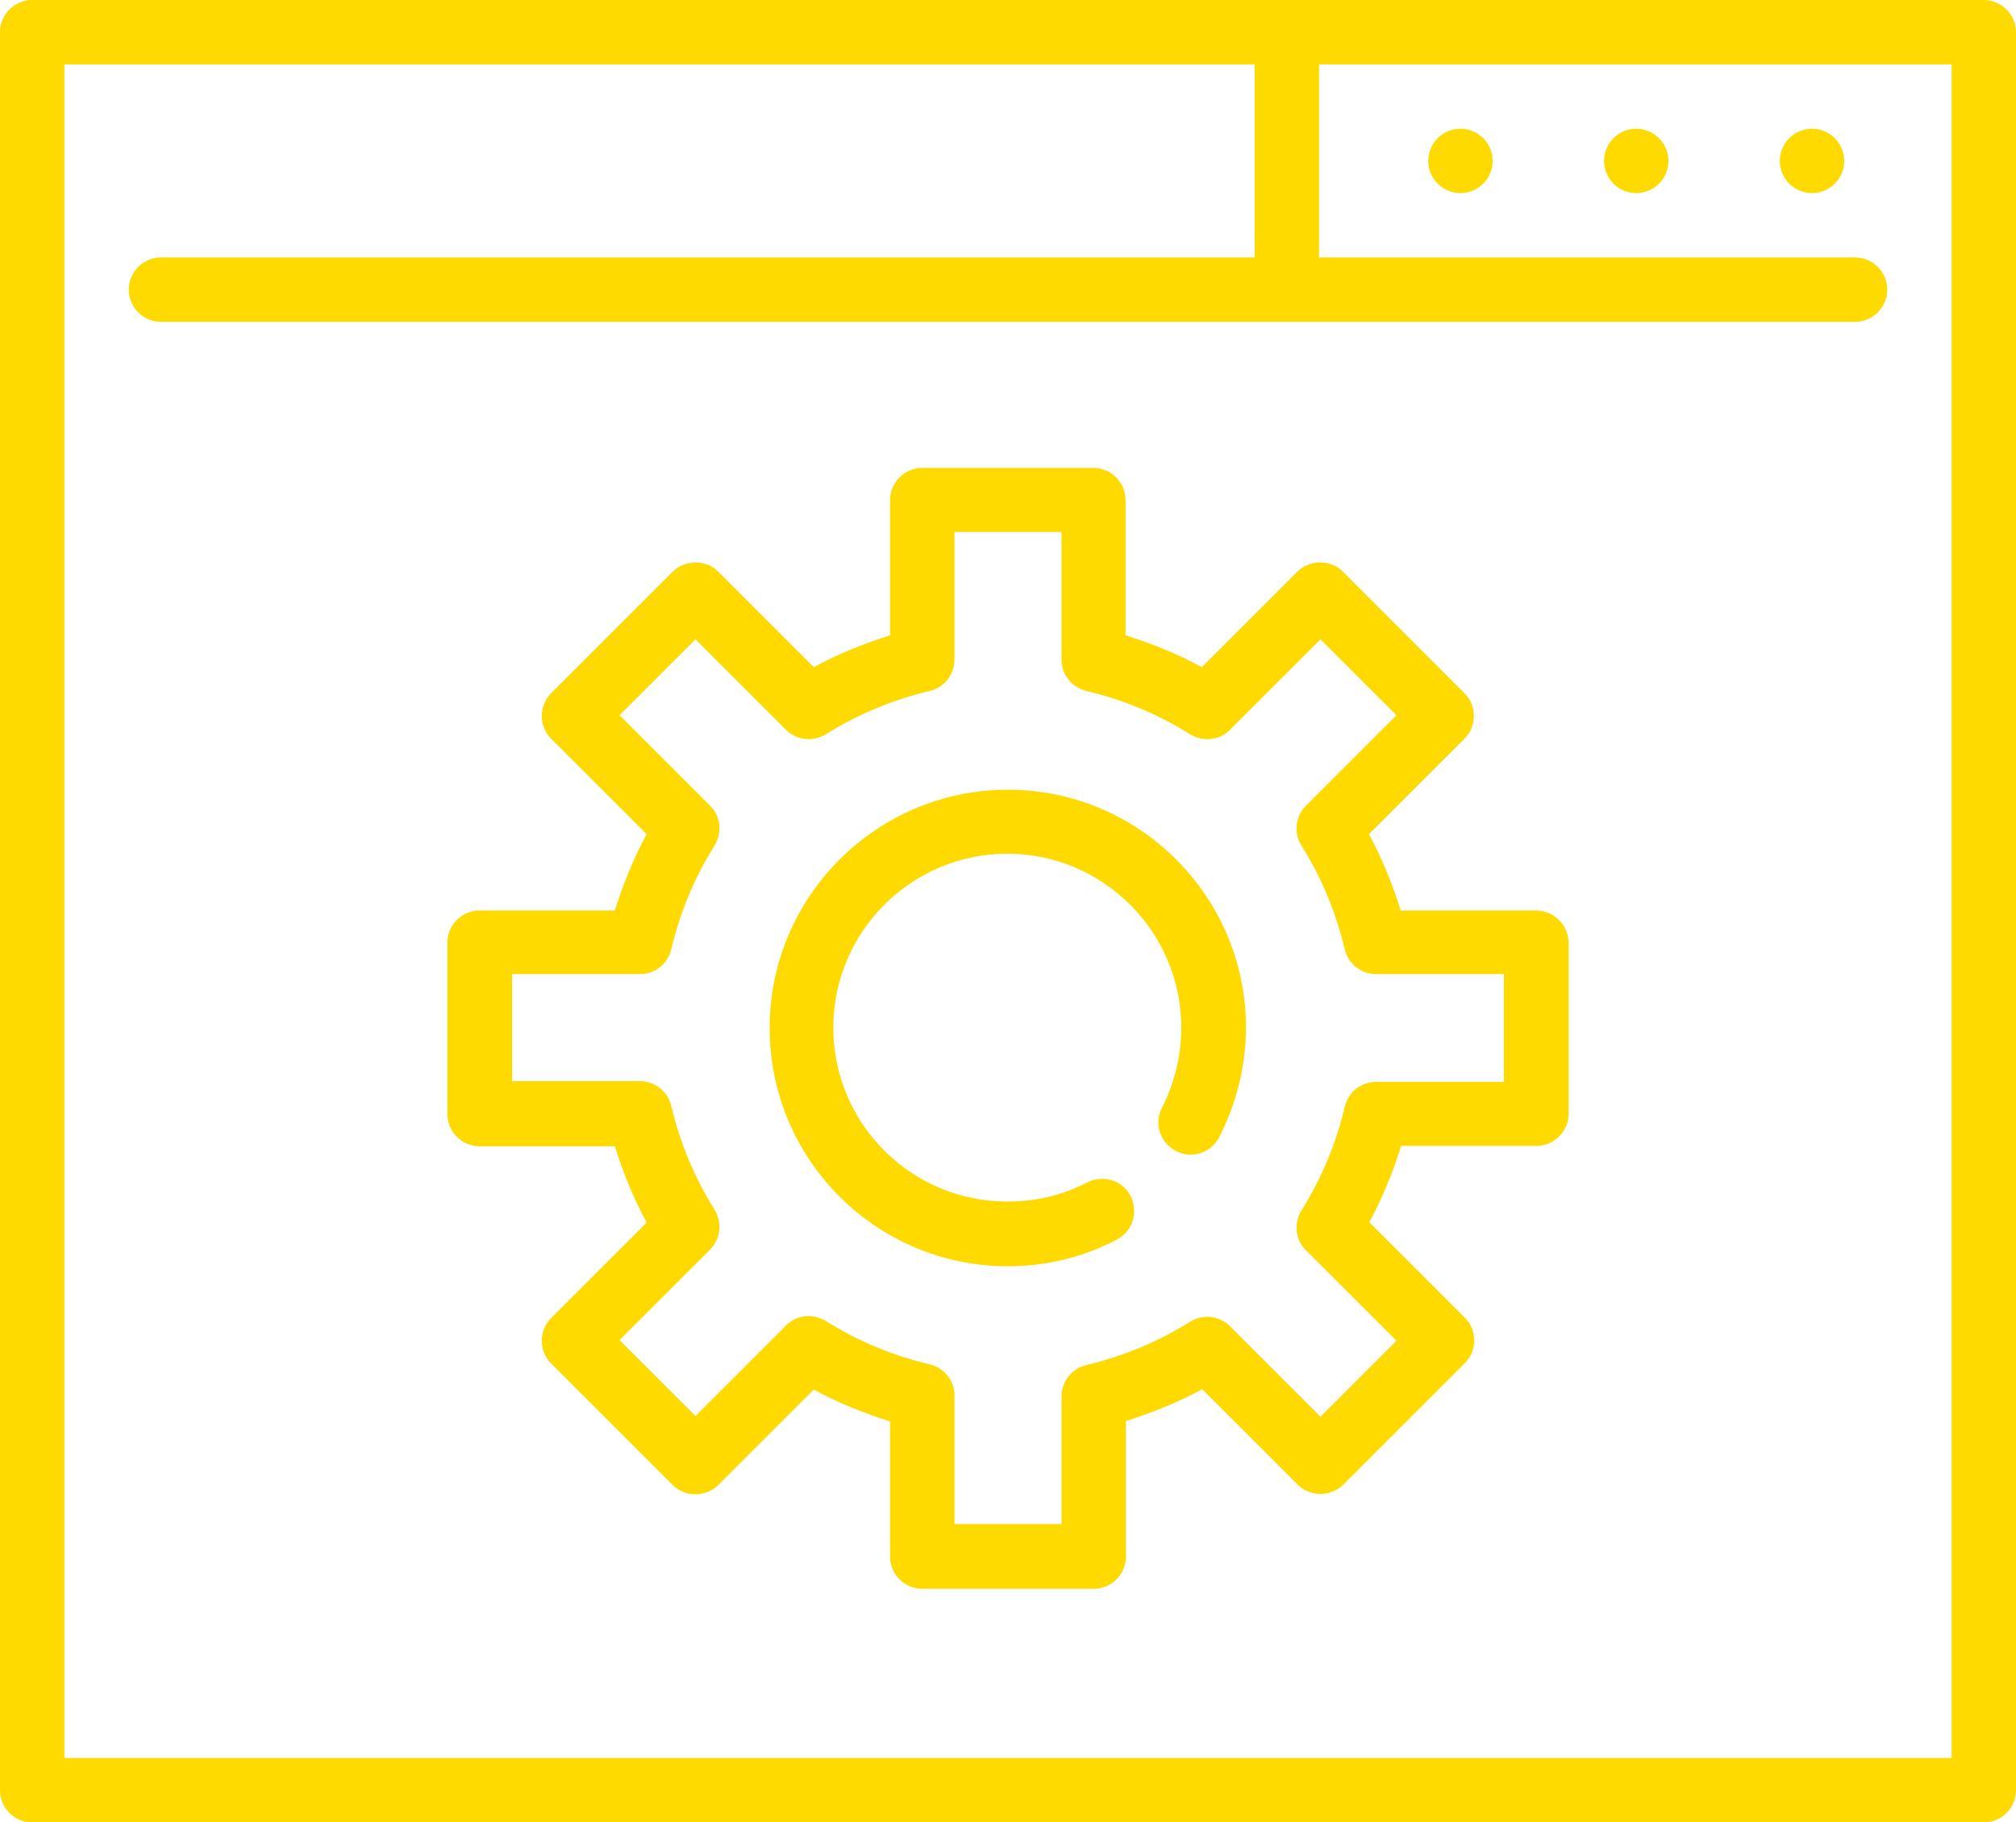
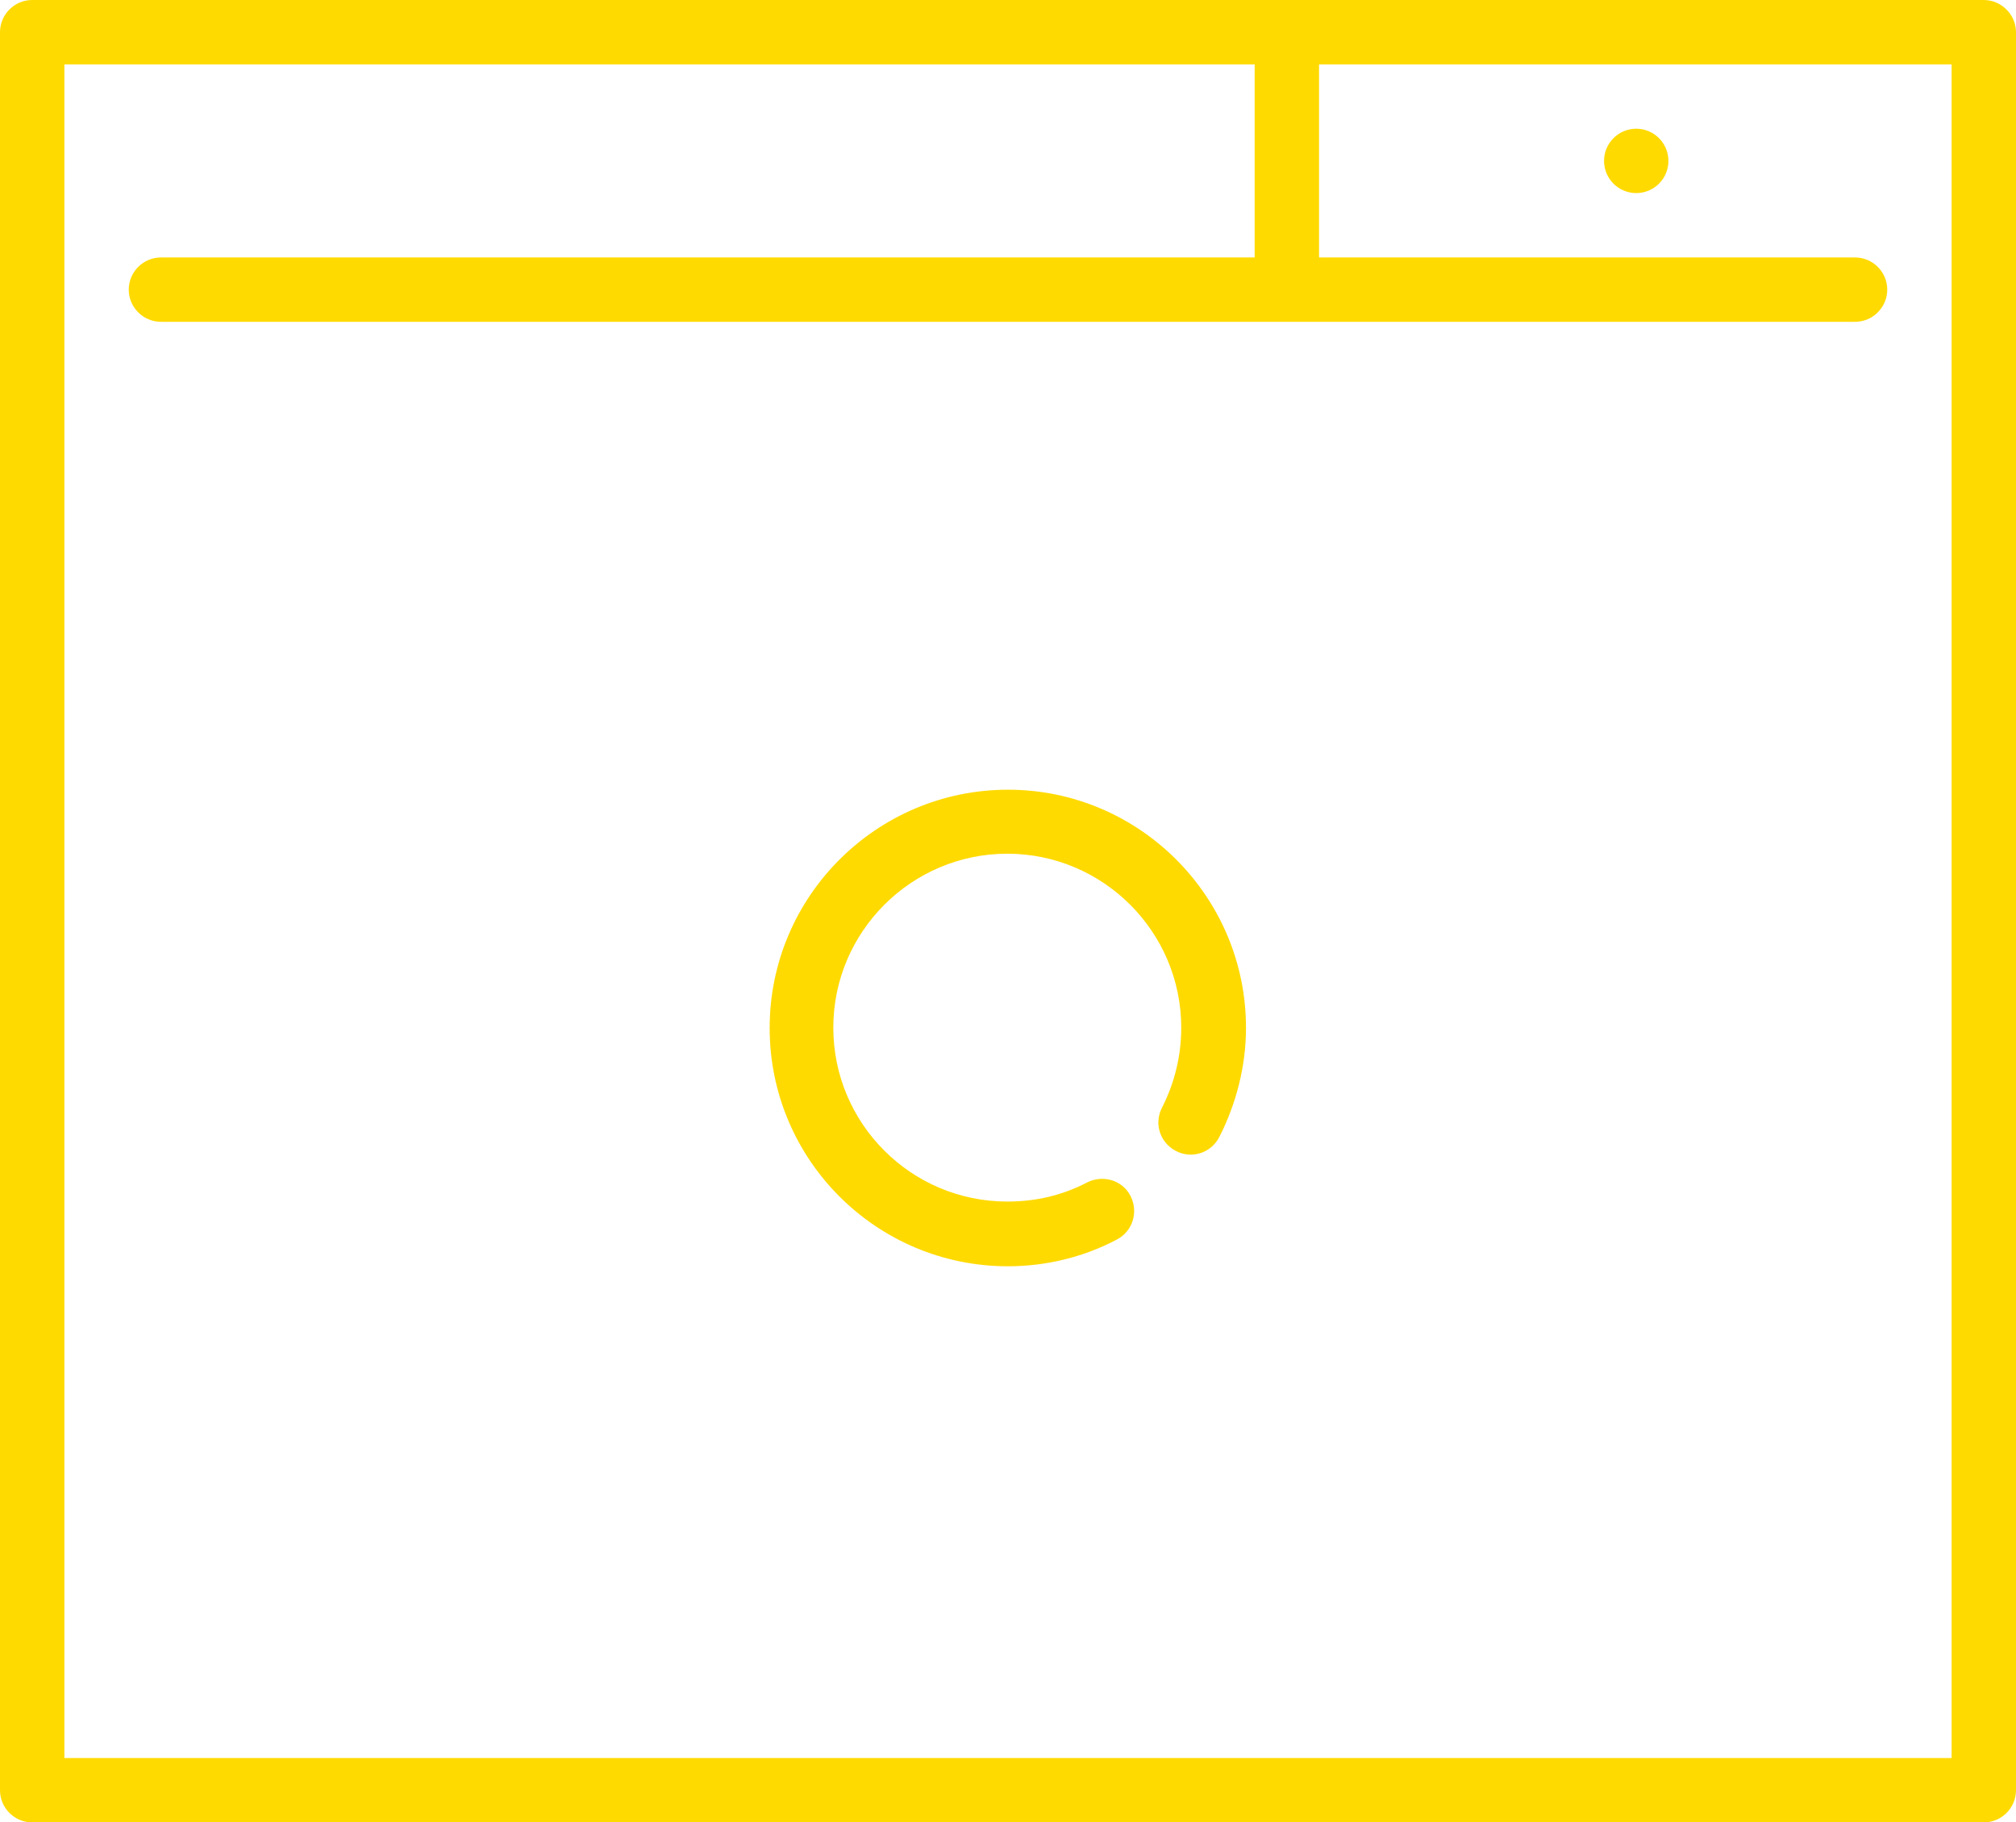
<svg xmlns="http://www.w3.org/2000/svg" version="1.1" id="Capa_1" x="0px" y="0px" viewBox="0 0 557.4 504" style="enable-background:new 0 0 557.4 504;" xml:space="preserve">
  <style type="text/css">
	.st0{fill:#FFDA00;}
</style>
  <g>
    <g>
      <path class="st0" d="M548.5,0H8.9C4,0,0,4,0,8.9v486.2c0,4.9,4,8.9,8.9,8.9h539.6c4.9,0,8.9-4,8.9-8.9V8.9    C557.4,4,553.3,0,548.5,0z M539.6,486.2H17.8V17.8h329.1v53.4H44.5c-4.9,0-8.9,4-8.9,8.9s4,8.9,8.9,8.9h468.4c4.9,0,8.9-4,8.9-8.9    s-4-8.9-8.9-8.9H364.7V17.8h174.9V486.2z" />
      <circle class="st0" cx="452.4" cy="44.5" r="8.9" />
-       <circle class="st0" cx="403.8" cy="44.5" r="8.9" />
-       <circle class="st0" cx="501" cy="44.5" r="8.9" />
      <path class="st0" d="M278.7,218.4c-36.3,0-65.9,29.5-65.9,65.9s29.5,65.9,65.9,65.9c10.4,0,20.9-2.5,30.1-7.4    c4.4-2.3,6-7.6,3.8-12s-7.6-6-12-3.8c-6.9,3.6-14.2,5.3-22.1,5.3c-26.6,0-48.1-21.6-48.1-48.1s21.6-48.1,48.1-48.1    s48.1,21.6,48.1,48.1c0,7.7-1.8,15.2-5.3,22.1c-2.3,4.4-0.6,9.7,3.8,12s9.7,0.6,12-3.8c4.7-9.2,7.4-19.7,7.4-30.1    C344.6,248,315,218.4,278.7,218.4z" />
-       <path class="st0" d="M424.7,251.8h-37.4c-2.3-7.2-5.1-14.3-8.8-21.1l26.4-26.4c1.7-1.7,2.6-3.9,2.6-6.3s-0.9-4.6-2.6-6.3    l-33.6-33.6c-3.4-3.4-9.1-3.4-12.6,0l-26.4,26.4c-6.8-3.7-13.8-6.5-21.1-8.8v-37.4c0-4.9-4-8.9-8.9-8.9H255c-4.9,0-8.9,4-8.9,8.9    v37.4c-7.2,2.3-14.3,5.1-21.1,8.8l-26.4-26.4c-3.4-3.4-9.1-3.4-12.6,0l-33.6,33.6c-1.7,1.7-2.6,3.9-2.6,6.3s0.9,4.6,2.6,6.3    l26.4,26.4c-3.7,6.8-6.5,13.8-8.8,21.1h-37.4c-4.9,0-8.9,4-8.9,8.9v47.4c0,4.9,4,8.9,8.9,8.9H170c2.3,7.4,5.1,14.3,8.8,21.1    l-26.4,26.4c-1.7,1.7-2.6,3.9-2.6,6.3s0.9,4.6,2.6,6.3l33.6,33.6c3.4,3.4,9.1,3.4,12.6,0l26.4-26.4c6.8,3.7,13.8,6.5,21.1,8.8    v37.4c0,4.9,4,8.9,8.9,8.9h47.4c4.9,0,8.9-4,8.9-8.9V393c7.2-2.3,14.3-5.1,21.1-8.8l26.4,26.4c3.4,3.4,9.1,3.4,12.6,0L405,377    c1.7-1.7,2.6-3.9,2.6-6.3s-0.9-4.6-2.6-6.3L378.6,338c3.7-6.8,6.5-13.8,8.8-21.1h37.4c4.9,0,8.9-4,8.9-8.9v-47.4    C433.6,255.7,429.5,251.8,424.7,251.8z M415.8,299.2h-35.3c-4.2,0-7.7,2.8-8.7,6.9c-2.4,10.2-6.4,19.8-12,28.7    c-2.1,3.6-1.7,8.1,1.3,11l25,25l-21,21l-25-25c-3-3-7.5-3.4-11-1.3c-8.9,5.6-18.6,9.6-28.7,12c-4,0.9-6.9,4.5-6.9,8.7v35.3h-29.6    V386c0-4.2-2.8-7.7-6.9-8.7c-10.2-2.4-19.8-6.4-28.7-12c-3.6-2.1-8.1-1.7-11,1.3l-25,25l-21-21l25-25c3-3,3.4-7.5,1.3-11    c-5.6-8.9-9.6-18.6-12-28.7c-0.9-4-4.5-6.9-8.7-6.9h-35.3v-29.6h35.3c4.2,0,7.7-2.8,8.7-6.9c2.4-10.2,6.4-19.8,12-28.7    c2.1-3.6,1.7-8.1-1.3-11l-25-25l21-21l25,25c3,3,7.5,3.4,11,1.3c8.9-5.6,18.6-9.6,28.7-12c4-0.9,6.9-4.5,6.9-8.7v-35.3h29.6v35.3    c0,4.2,2.8,7.7,6.9,8.7c10.2,2.4,19.8,6.4,28.7,12c3.6,2.1,8.1,1.7,11-1.3l25-25l21,21l-25,25c-3,3-3.4,7.5-1.3,11    c5.6,8.9,9.6,18.6,12,28.7c0.9,4,4.5,6.9,8.7,6.9h35.3V299.2L415.8,299.2z" />
    </g>
  </g>
</svg>